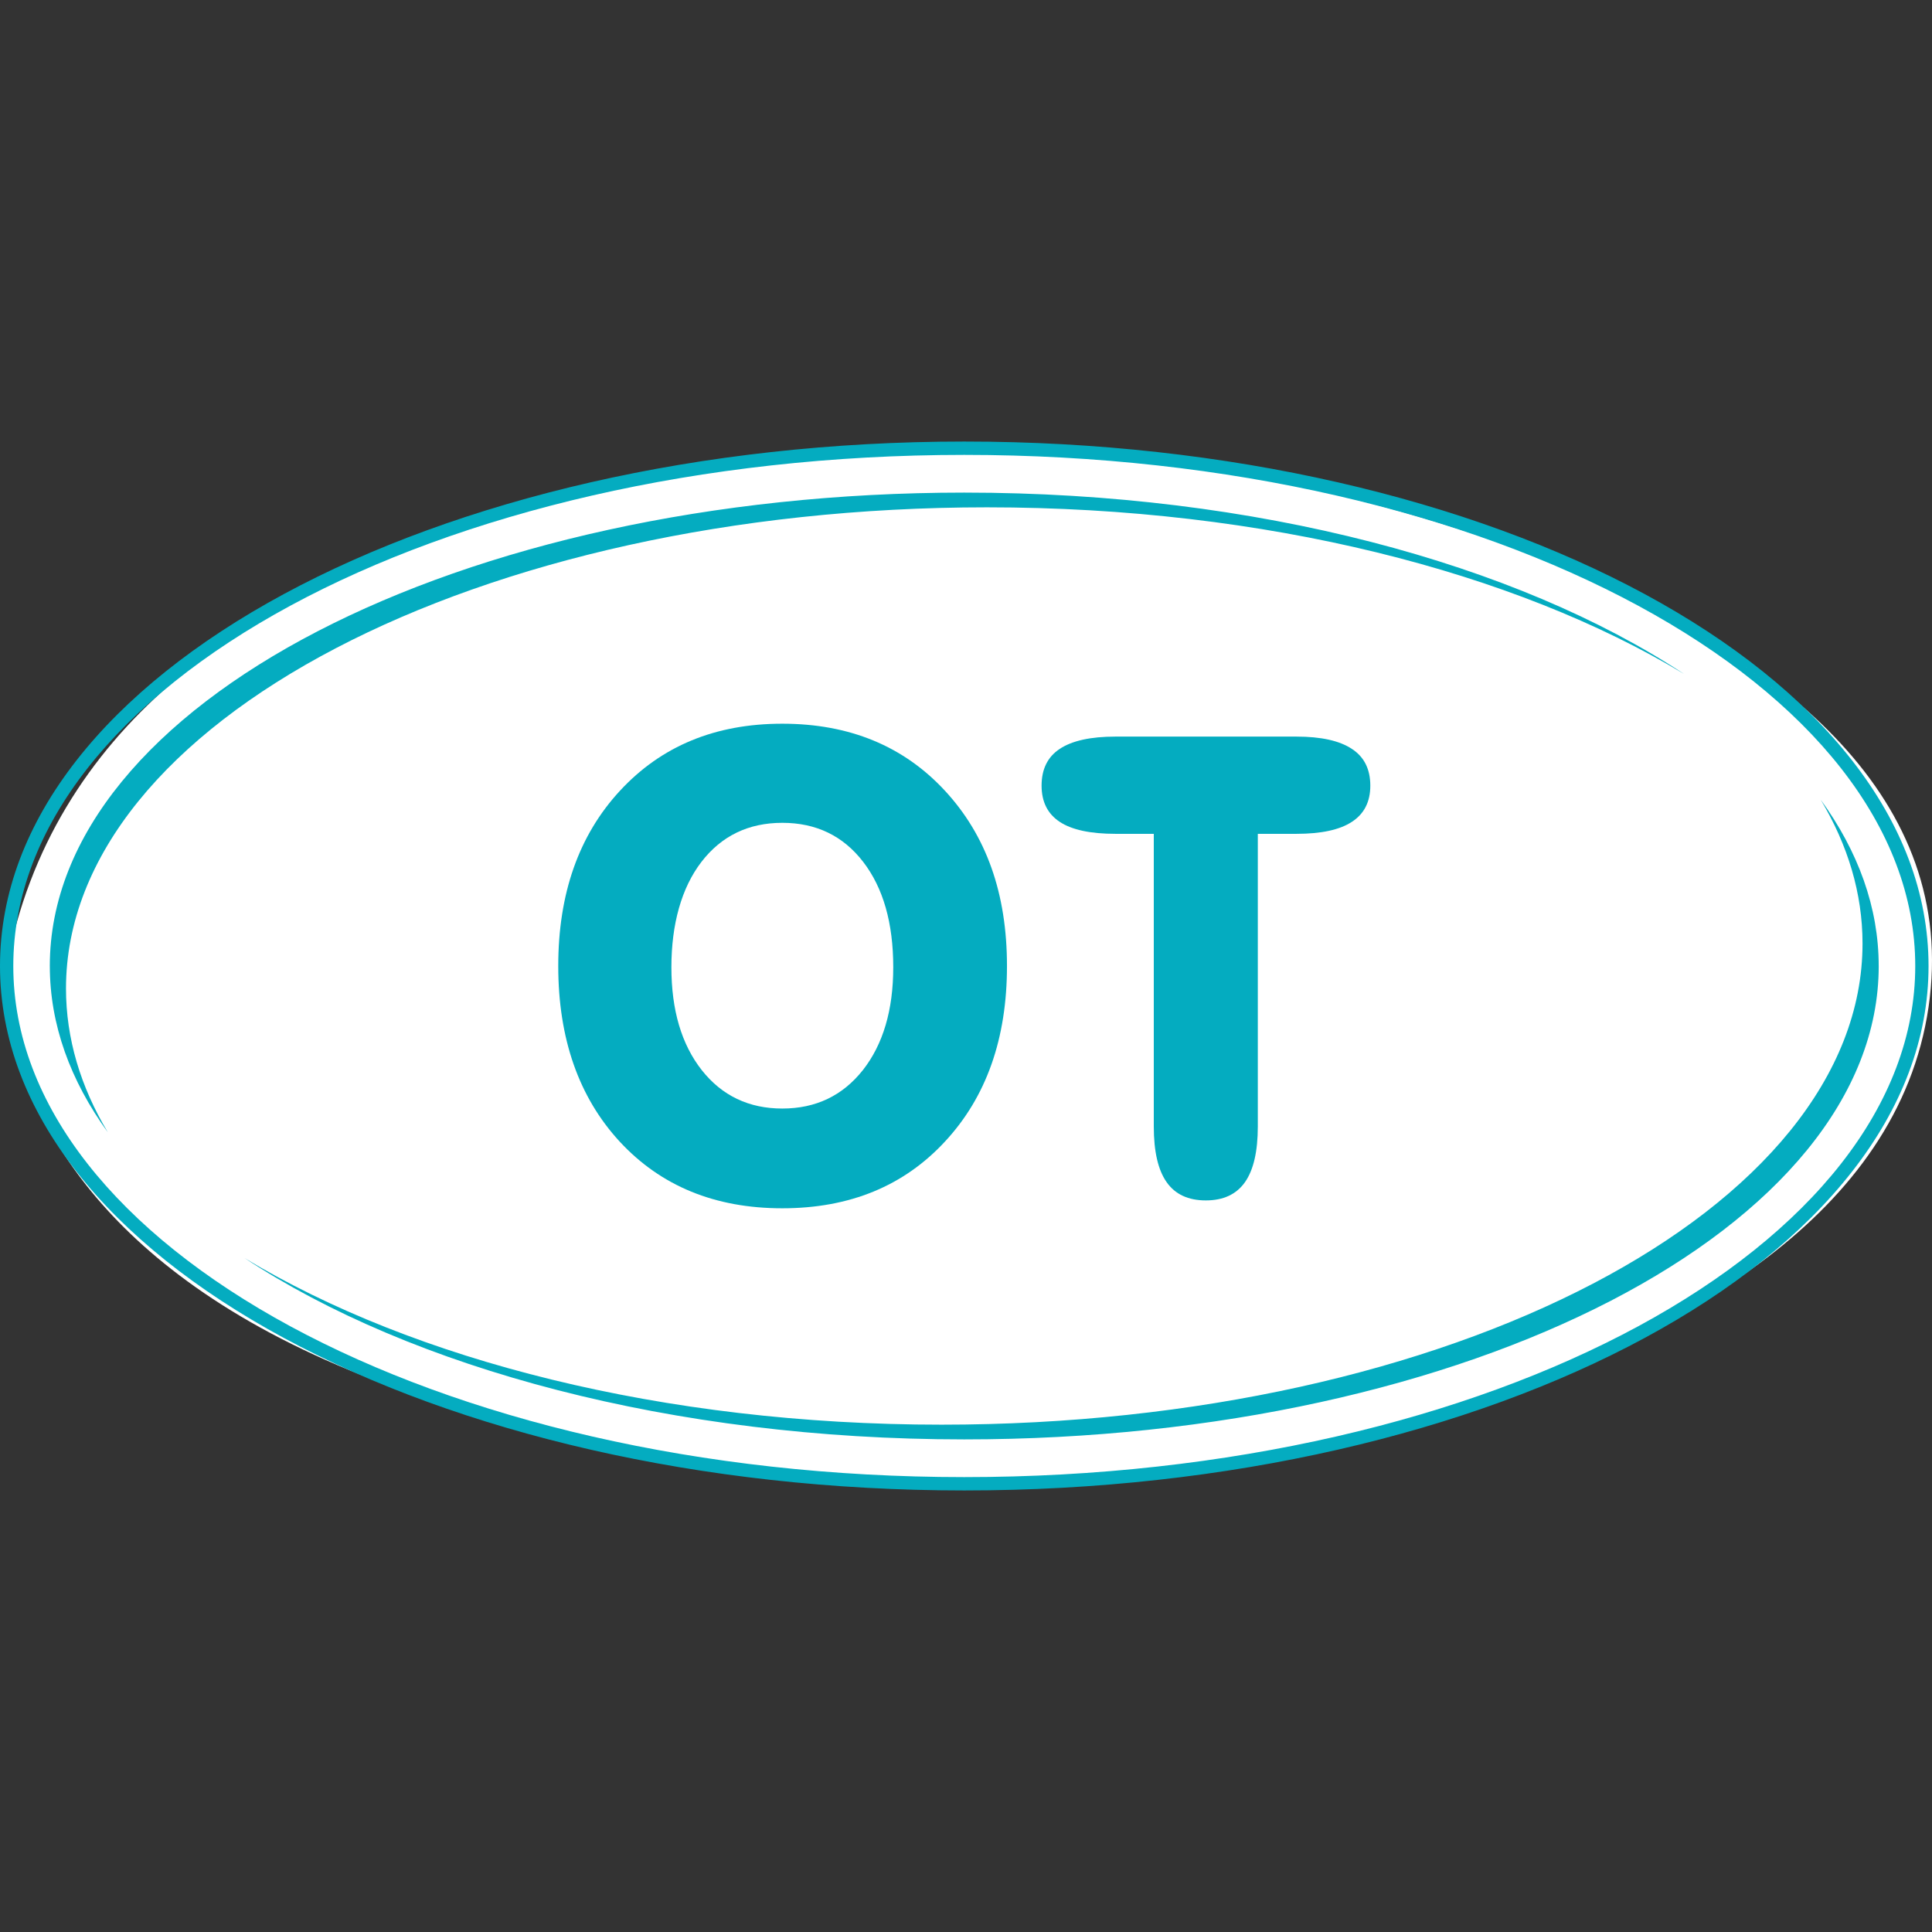
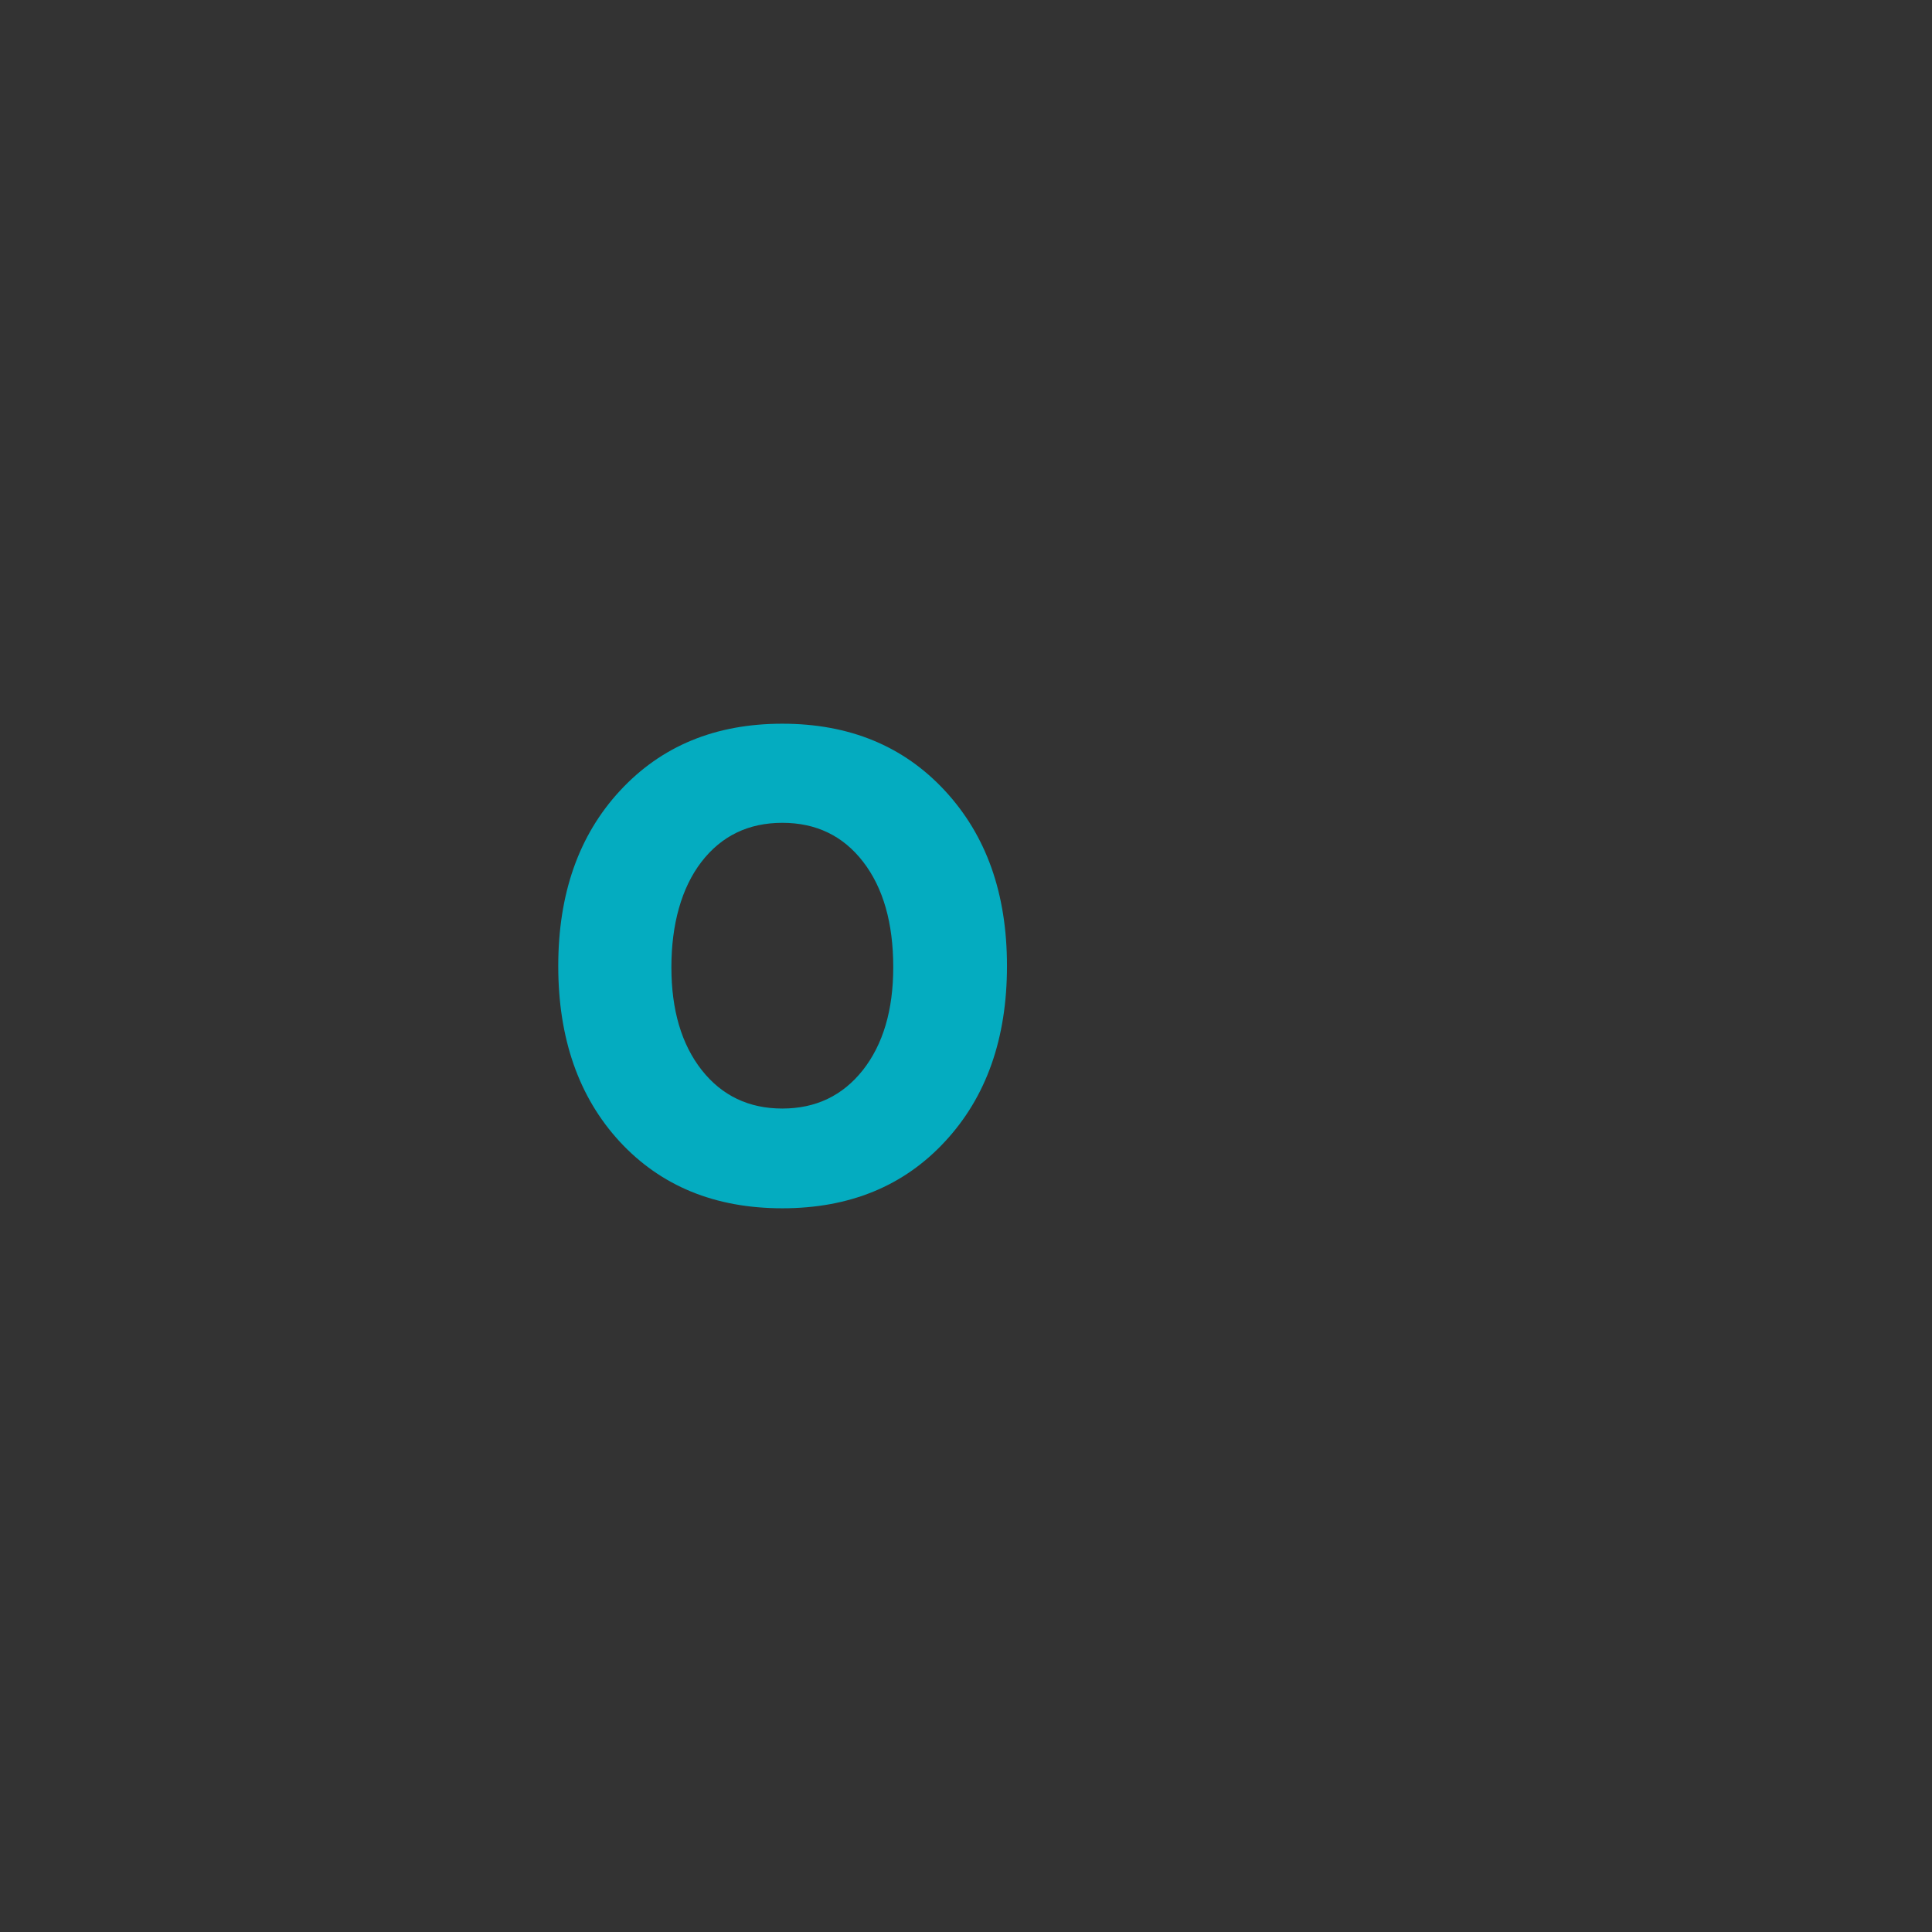
<svg xmlns="http://www.w3.org/2000/svg" id="Ebene_1" data-name="Ebene 1" viewBox="0 0 1000 1000">
  <rect x="0" y="0" width="1000" height="1000" fill="#333333" stroke="none" />
  <defs>
    <style>
      .cls-1, .cls-2 {
        fill: #04acc0;
      }

      .cls-2 {
        fill-rule: evenodd;
      }

      .cls-3 {
        fill: #fff;
      }
    </style>
  </defs>
-   <path class="cls-3" d="M3.44,500s-27.79,263.69,546.04,268c0,0,417.16-31.06,448.73-246.7,31.58-215.64-363.98-290.35-477-289.31-113.02,1.04-471.61,21.72-517.77,268.01Z" />
  <g>
-     <path class="cls-1" d="M998.21,500c0,151.52-225.6,271.46-499.11,271.46S0,651.52,0,500,225.59,228.54,499.1,228.54s499.11,119.94,499.11,271.46ZM994.76,500c0-148.02-221.91-268.01-495.66-268.01S3.44,351.98,3.44,500s221.91,268,495.66,268,495.66-119.99,495.66-268ZM6.88,500c0,144.51,218.23,264.55,492.22,264.55s492.23-120.04,492.23-264.55-218.24-264.55-492.23-264.55S6.88,355.49,6.88,500ZM3.44,500c0-148.02,221.91-268.01,495.66-268.01s495.66,119.99,495.66,268.01-221.91,268-495.66,268S3.44,648.02,3.44,500Z" />
-     <path class="cls-2" d="M972.42,500c0,135.33-211.91,245.03-473.32,245.03-151.24,0-285.91-36.72-372.56-93.88,87.41,52.83,216.63,86.26,360.79,86.26,263.28,0,476.71-111.51,476.71-249.06,0-25.93-7.58-50.93-21.65-74.43,19.41,26.78,30.02,55.78,30.02,86.07ZM25.78,500c0-135.33,211.91-245.03,473.32-245.03,151.24,0,285.91,36.72,372.56,93.88-87.41-52.83-216.63-86.26-360.79-86.26-263.29,0-476.71,111.51-476.71,249.06,0,25.93,7.58,50.92,21.65,74.43-19.41-26.78-30.02-55.78-30.02-86.07Z" />
-   </g>
+     </g>
  <g>
-     <path class="cls-2" d="M597.19,431.59h-19.79c-12.98,0-22.6-2.06-28.87-6.19-6.27-4.12-9.4-10.37-9.41-18.73,0-8.57,3.14-14.93,9.41-19.06,6.38-4.23,16-6.35,28.87-6.35h93.59c12.76,0,22.33,2.12,28.71,6.35,6.38,4.13,9.57,10.48,9.57,19.06,0,8.36-3.19,14.61-9.57,18.73-6.28,4.13-15.85,6.19-28.71,6.19h-19.95v151.47c0,12.92-2.22,22.53-6.65,28.83-4.44,6.3-11.19,9.44-20.27,9.44-9.09,0-15.85-3.14-20.27-9.44-4.44-6.3-6.65-15.9-6.65-28.83v-151.47Z" />
    <path class="cls-2" d="M489.1,409.28c-21.41-23.13-49.47-34.69-84.18-34.69s-62.61,11.56-84.02,34.69c-21.3,23.02-31.95,53.26-31.95,90.72s10.59,67.87,31.79,90.88c21.3,23.02,49.36,34.53,84.18,34.53,34.82,0,62.87-11.51,84.18-34.53,21.41-23.02,32.11-53.31,32.11-90.88s-10.7-67.59-32.11-90.72ZM446.6,553.91c-10.49,13.25-24.39,19.87-41.68,19.87s-31.2-6.62-41.68-19.87c-10.49-13.36-15.73-31.11-15.73-53.26s5.19-41.09,15.57-54.56c10.38-13.46,24.33-20.2,41.85-20.2,17.52,0,31.47,6.74,41.84,20.2,10.38,13.47,15.57,31.65,15.57,54.56,0,22.15-5.25,39.9-15.73,53.26Z" />
  </g>
</svg>